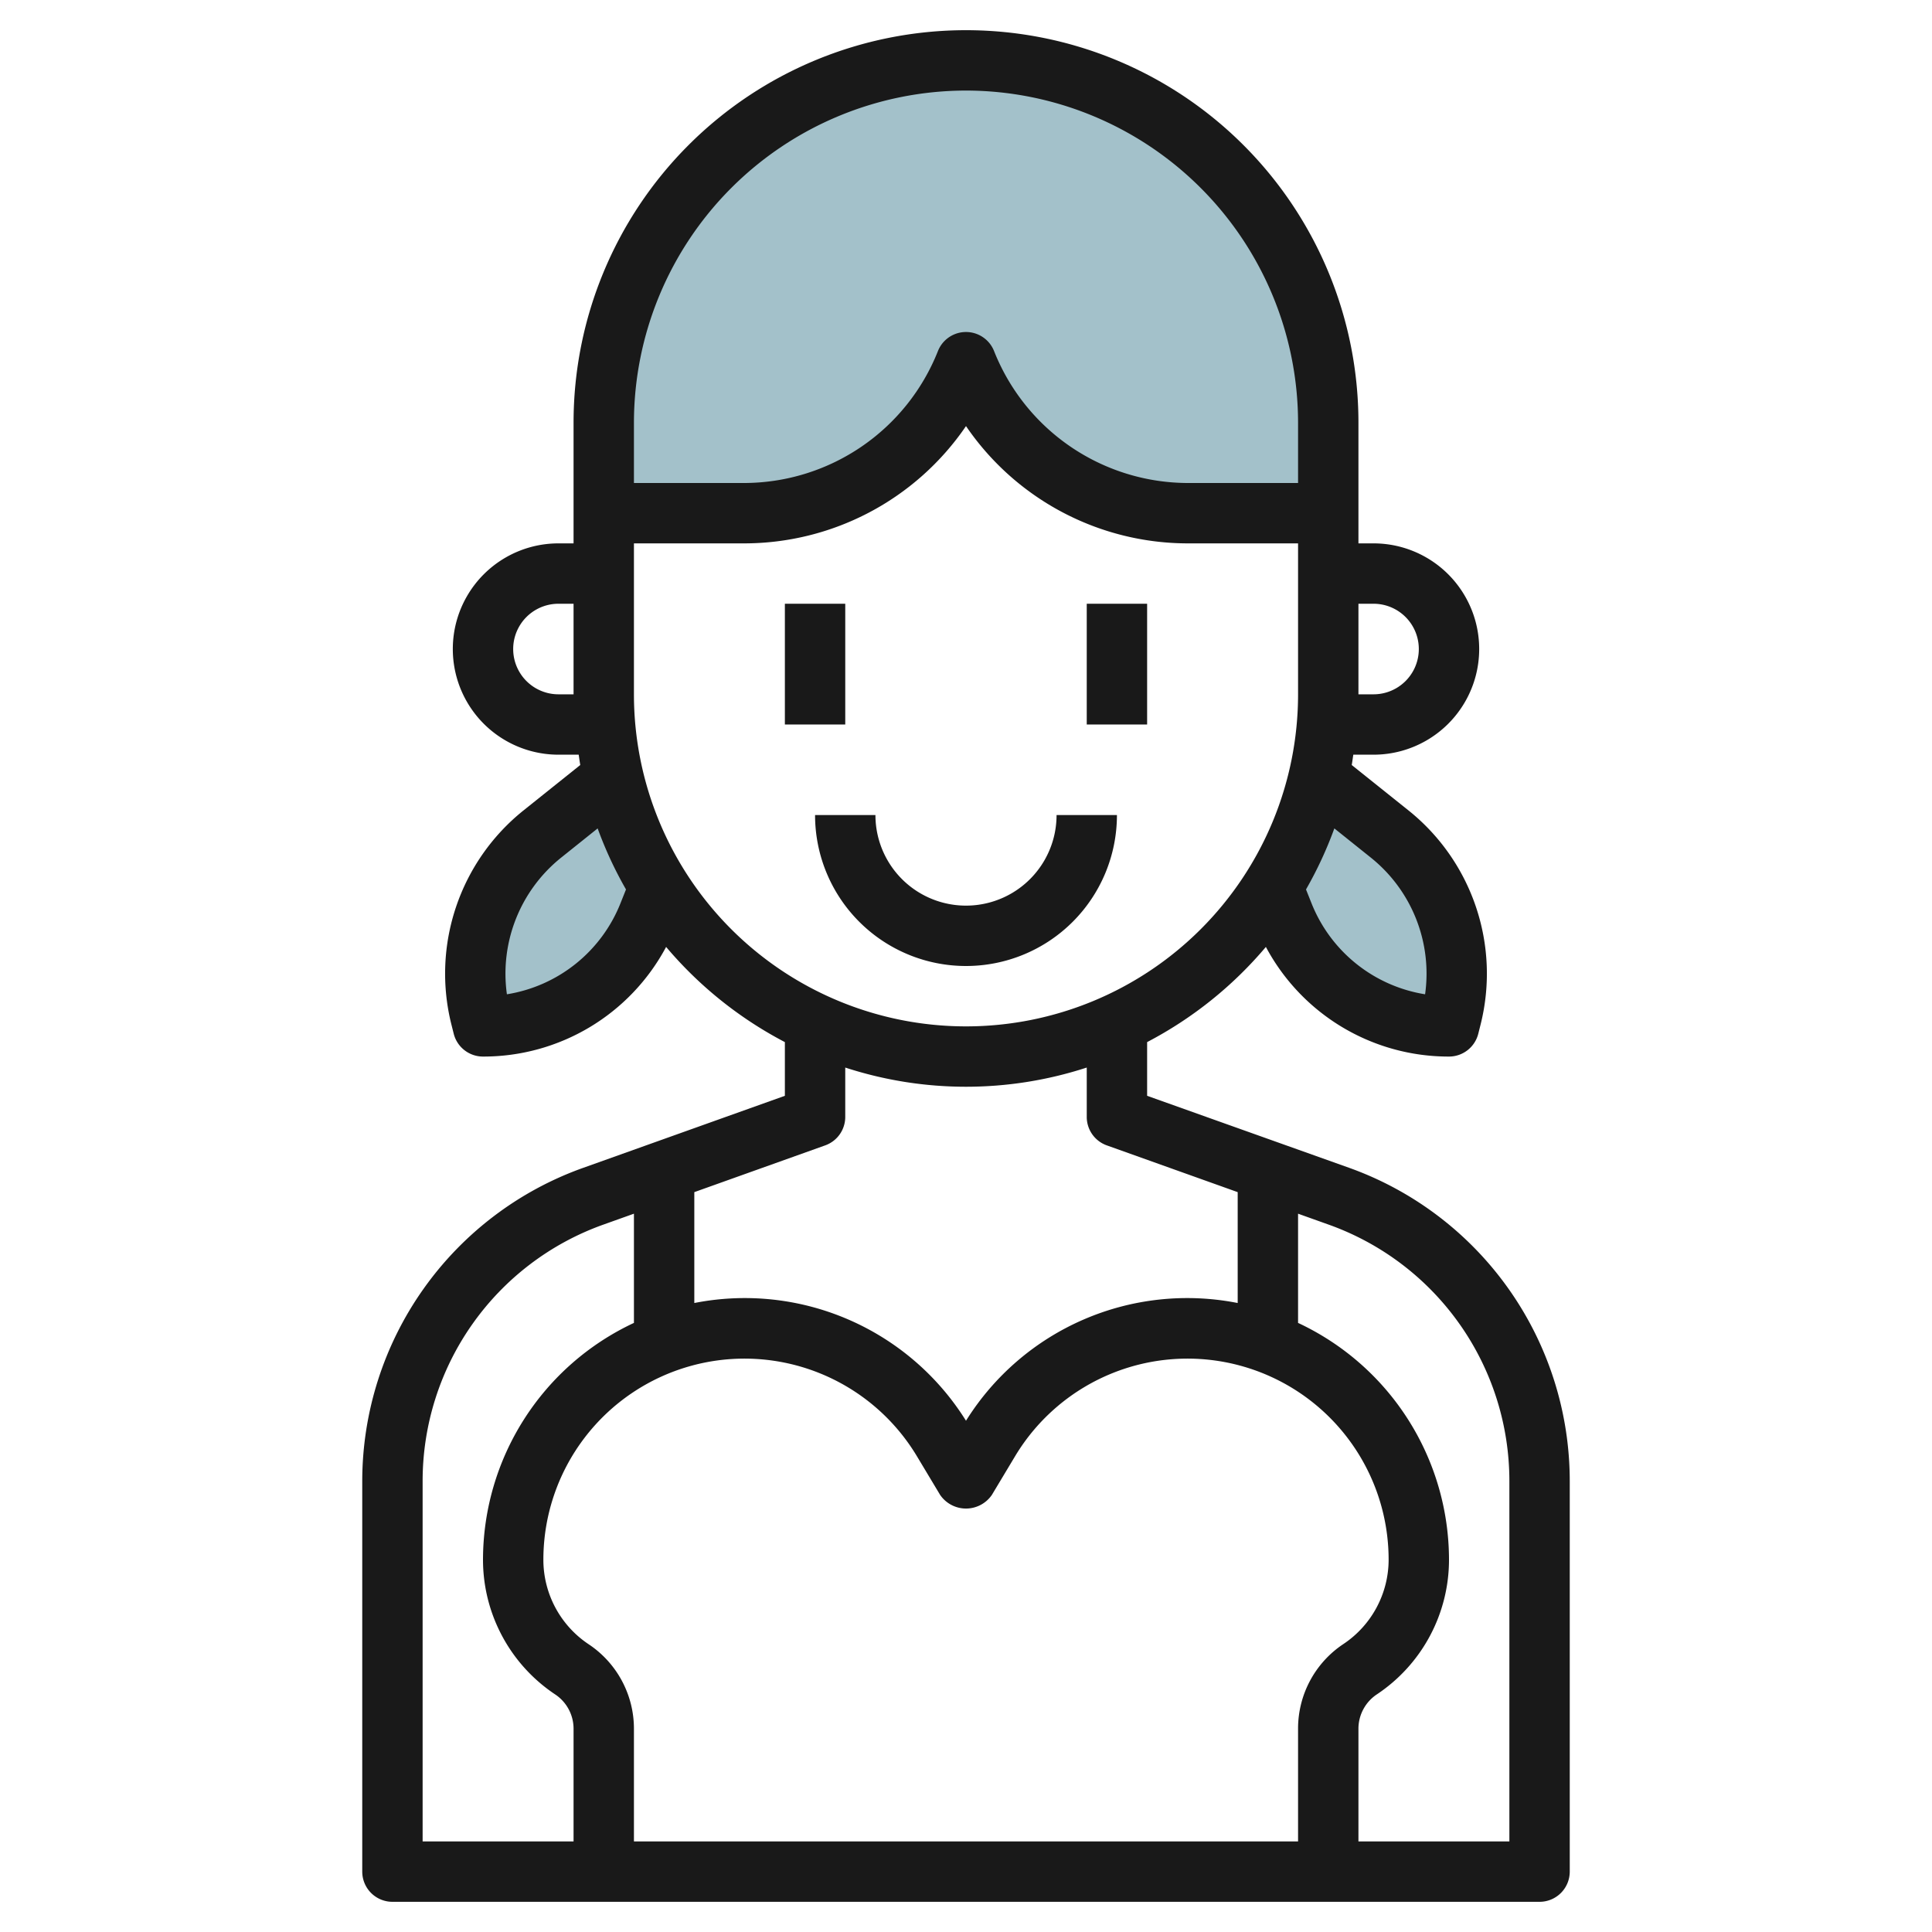
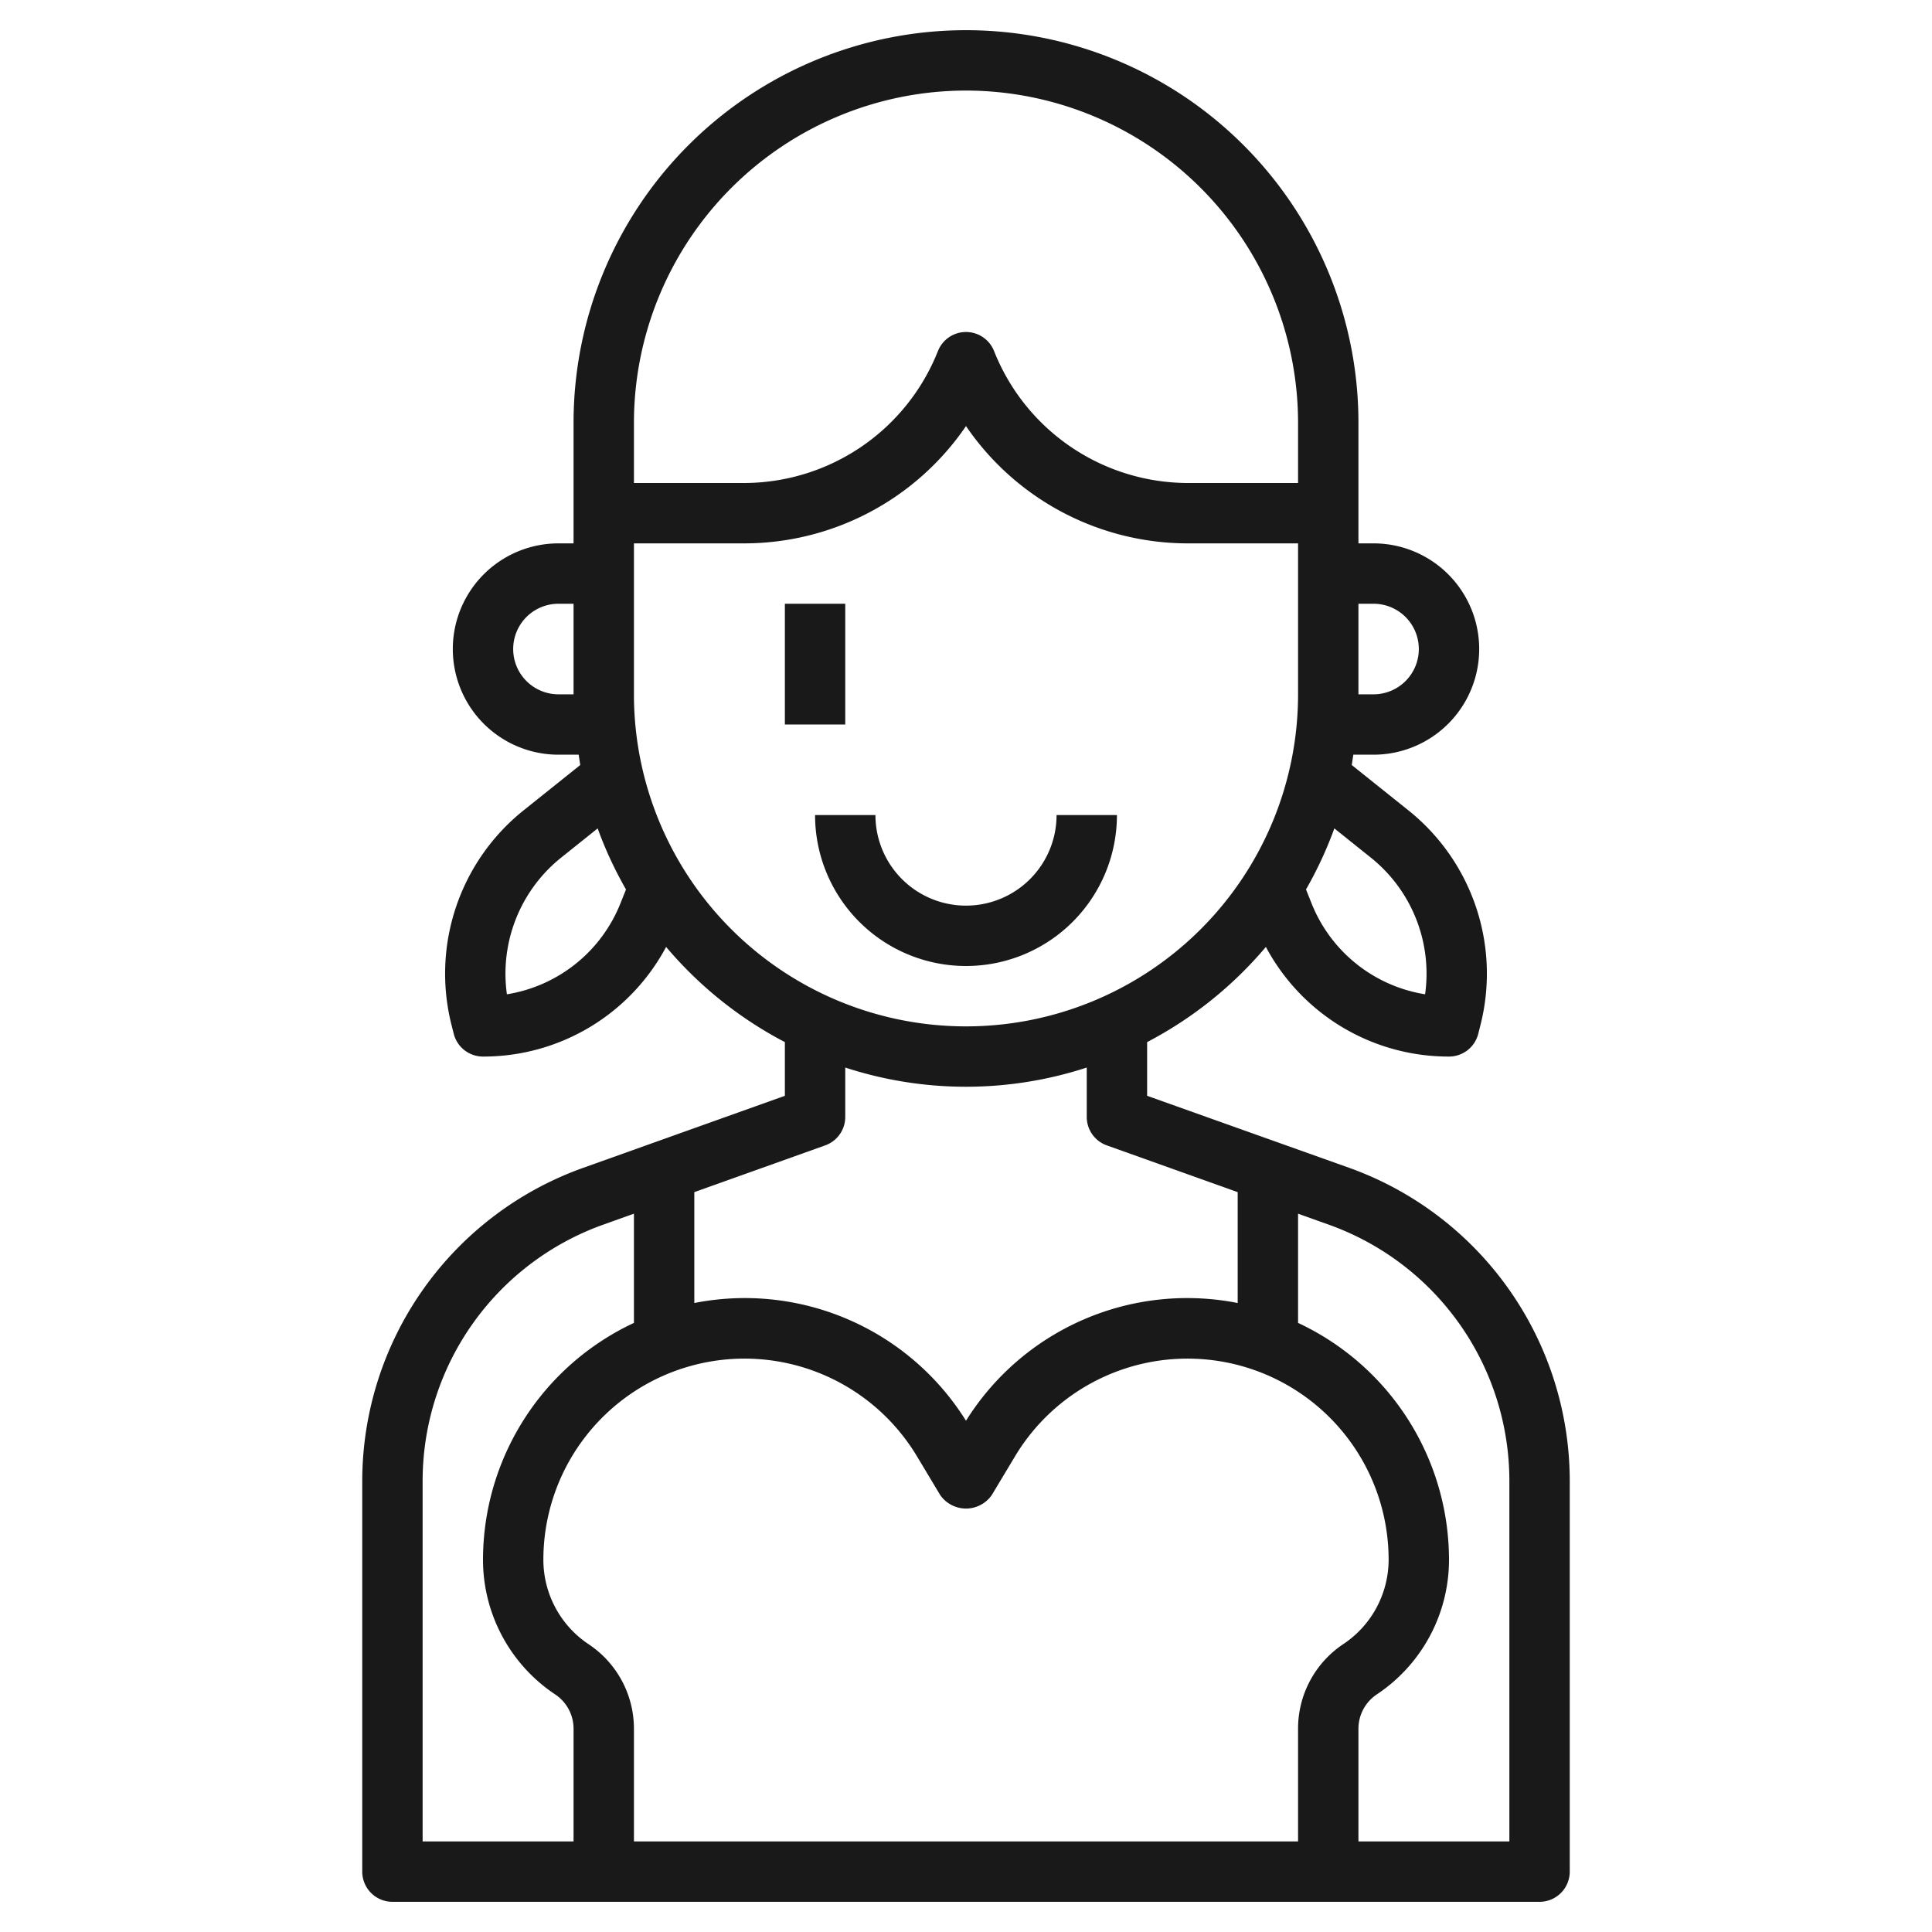
<svg xmlns="http://www.w3.org/2000/svg" id="Layer_3" height="512" viewBox="0 0 64 64" width="512" data-name="Layer 3">
-   <path d="m32 2a12 12 0 0 0 -12 12v3h4.615a7.954 7.954 0 0 0 7.385-5 7.954 7.954 0 0 0 7.385 5h4.615v-3a12 12 0 0 0 -12-12z" fill="#a3c1ca" />
-   <path d="m20.314 25.692-2.354 1.94a5.91 5.91 0 0 0 -2.041 6.046l.081.322a5.91 5.91 0 0 0 5.486-3.714l.363-.907a11.919 11.919 0 0 1 -1.535-3.687z" fill="#a3c1ca" />
-   <path d="m46.04 27.632-2.36-1.918a11.9 11.9 0 0 1 -1.529 3.665l.363.907a5.91 5.91 0 0 0 5.486 3.714l.081-.322a5.91 5.91 0 0 0 -2.041-6.046z" fill="#a3c1ca" />
  <g fill="#191919">
    <path d="m44.7 38.688-6.7-2.388v-1.779a13.07 13.07 0 0 0 3.934-3.153 6.86 6.86 0 0 0 6.066 3.632 1 1 0 0 0 .97-.757l.081-.322a6.926 6.926 0 0 0 -2.387-7.07l-1.886-1.509c.02-.113.034-.228.052-.342h.67a3.5 3.5 0 0 0 0-7h-.5v-4a13 13 0 0 0 -26 0v4h-.5a3.5 3.5 0 0 0 0 7h.67c.018.114.032.229.052.342l-1.886 1.509a6.926 6.926 0 0 0 -2.387 7.07l.081.322a1 1 0 0 0 .97.757 6.86 6.86 0 0 0 6.066-3.632 13.07 13.07 0 0 0 3.934 3.153v1.779l-6.7 2.393a11.025 11.025 0 0 0 -7.3 10.354v12.953a1 1 0 0 0 1 1h38a1 1 0 0 0 1-1v-12.953a11.025 11.025 0 0 0 -7.3-10.359zm.715-10.275a4.922 4.922 0 0 1 1.793 4.524 4.879 4.879 0 0 1 -3.765-3.022l-.18-.451a12.955 12.955 0 0 0 .939-2.022zm.085-8.413a1.5 1.5 0 0 1 0 3h-.5v-3zm-13.5-17a11.013 11.013 0 0 1 11 11v2h-3.615a6.92 6.92 0 0 1 -6.456-4.372 1 1 0 0 0 -1.858 0 6.92 6.92 0 0 1 -6.456 4.372h-3.615v-2a11.013 11.013 0 0 1 11-11zm-13.5 20a1.5 1.5 0 0 1 0-3h.5v3zm2.057 6.915a4.879 4.879 0 0 1 -3.765 3.022 4.924 4.924 0 0 1 1.793-4.524l1.213-.971a12.955 12.955 0 0 0 .939 2.022zm.443-6.915v-5h3.615a8.9 8.9 0 0 0 7.385-3.885 8.9 8.9 0 0 0 7.385 3.885h3.615v5a11 11 0 0 1 -22 0zm6.336 14.942a1 1 0 0 0 .664-.942v-1.636a12.9 12.9 0 0 0 8 0v1.636a1 1 0 0 0 .664.942l4.336 1.549v3.673a8.637 8.637 0 0 0 -9 3.9 8.637 8.637 0 0 0 -9-3.9v-3.673zm15.664 19.326v3.732h-22v-3.732a3.361 3.361 0 0 0 -1.5-2.8 3.362 3.362 0 0 1 -1.5-2.8 6.662 6.662 0 0 1 12.375-3.427l.768 1.28a1.039 1.039 0 0 0 1.714 0l.768-1.28a6.662 6.662 0 0 1 12.375 3.421 3.362 3.362 0 0 1 -1.5 2.8 3.361 3.361 0 0 0 -1.5 2.806zm-29-8.221a9.018 9.018 0 0 1 5.973-8.475l1.027-.367v3.618a8.668 8.668 0 0 0 -5 7.839 5.361 5.361 0 0 0 2.391 4.468 1.365 1.365 0 0 1 .609 1.138v3.732h-5zm36 11.953h-5v-3.732a1.368 1.368 0 0 1 .609-1.139 5.358 5.358 0 0 0 2.391-4.467 8.668 8.668 0 0 0 -5-7.839v-3.618l1.027.367a9.018 9.018 0 0 1 5.973 8.475z" />
    <path d="m26 20h2v4h-2z" />
-     <path d="m36 20h2v4h-2z" />
    <path d="m37 27h-2a3 3 0 0 1 -6 0h-2a5 5 0 0 0 10 0z" />
  </g>
</svg>